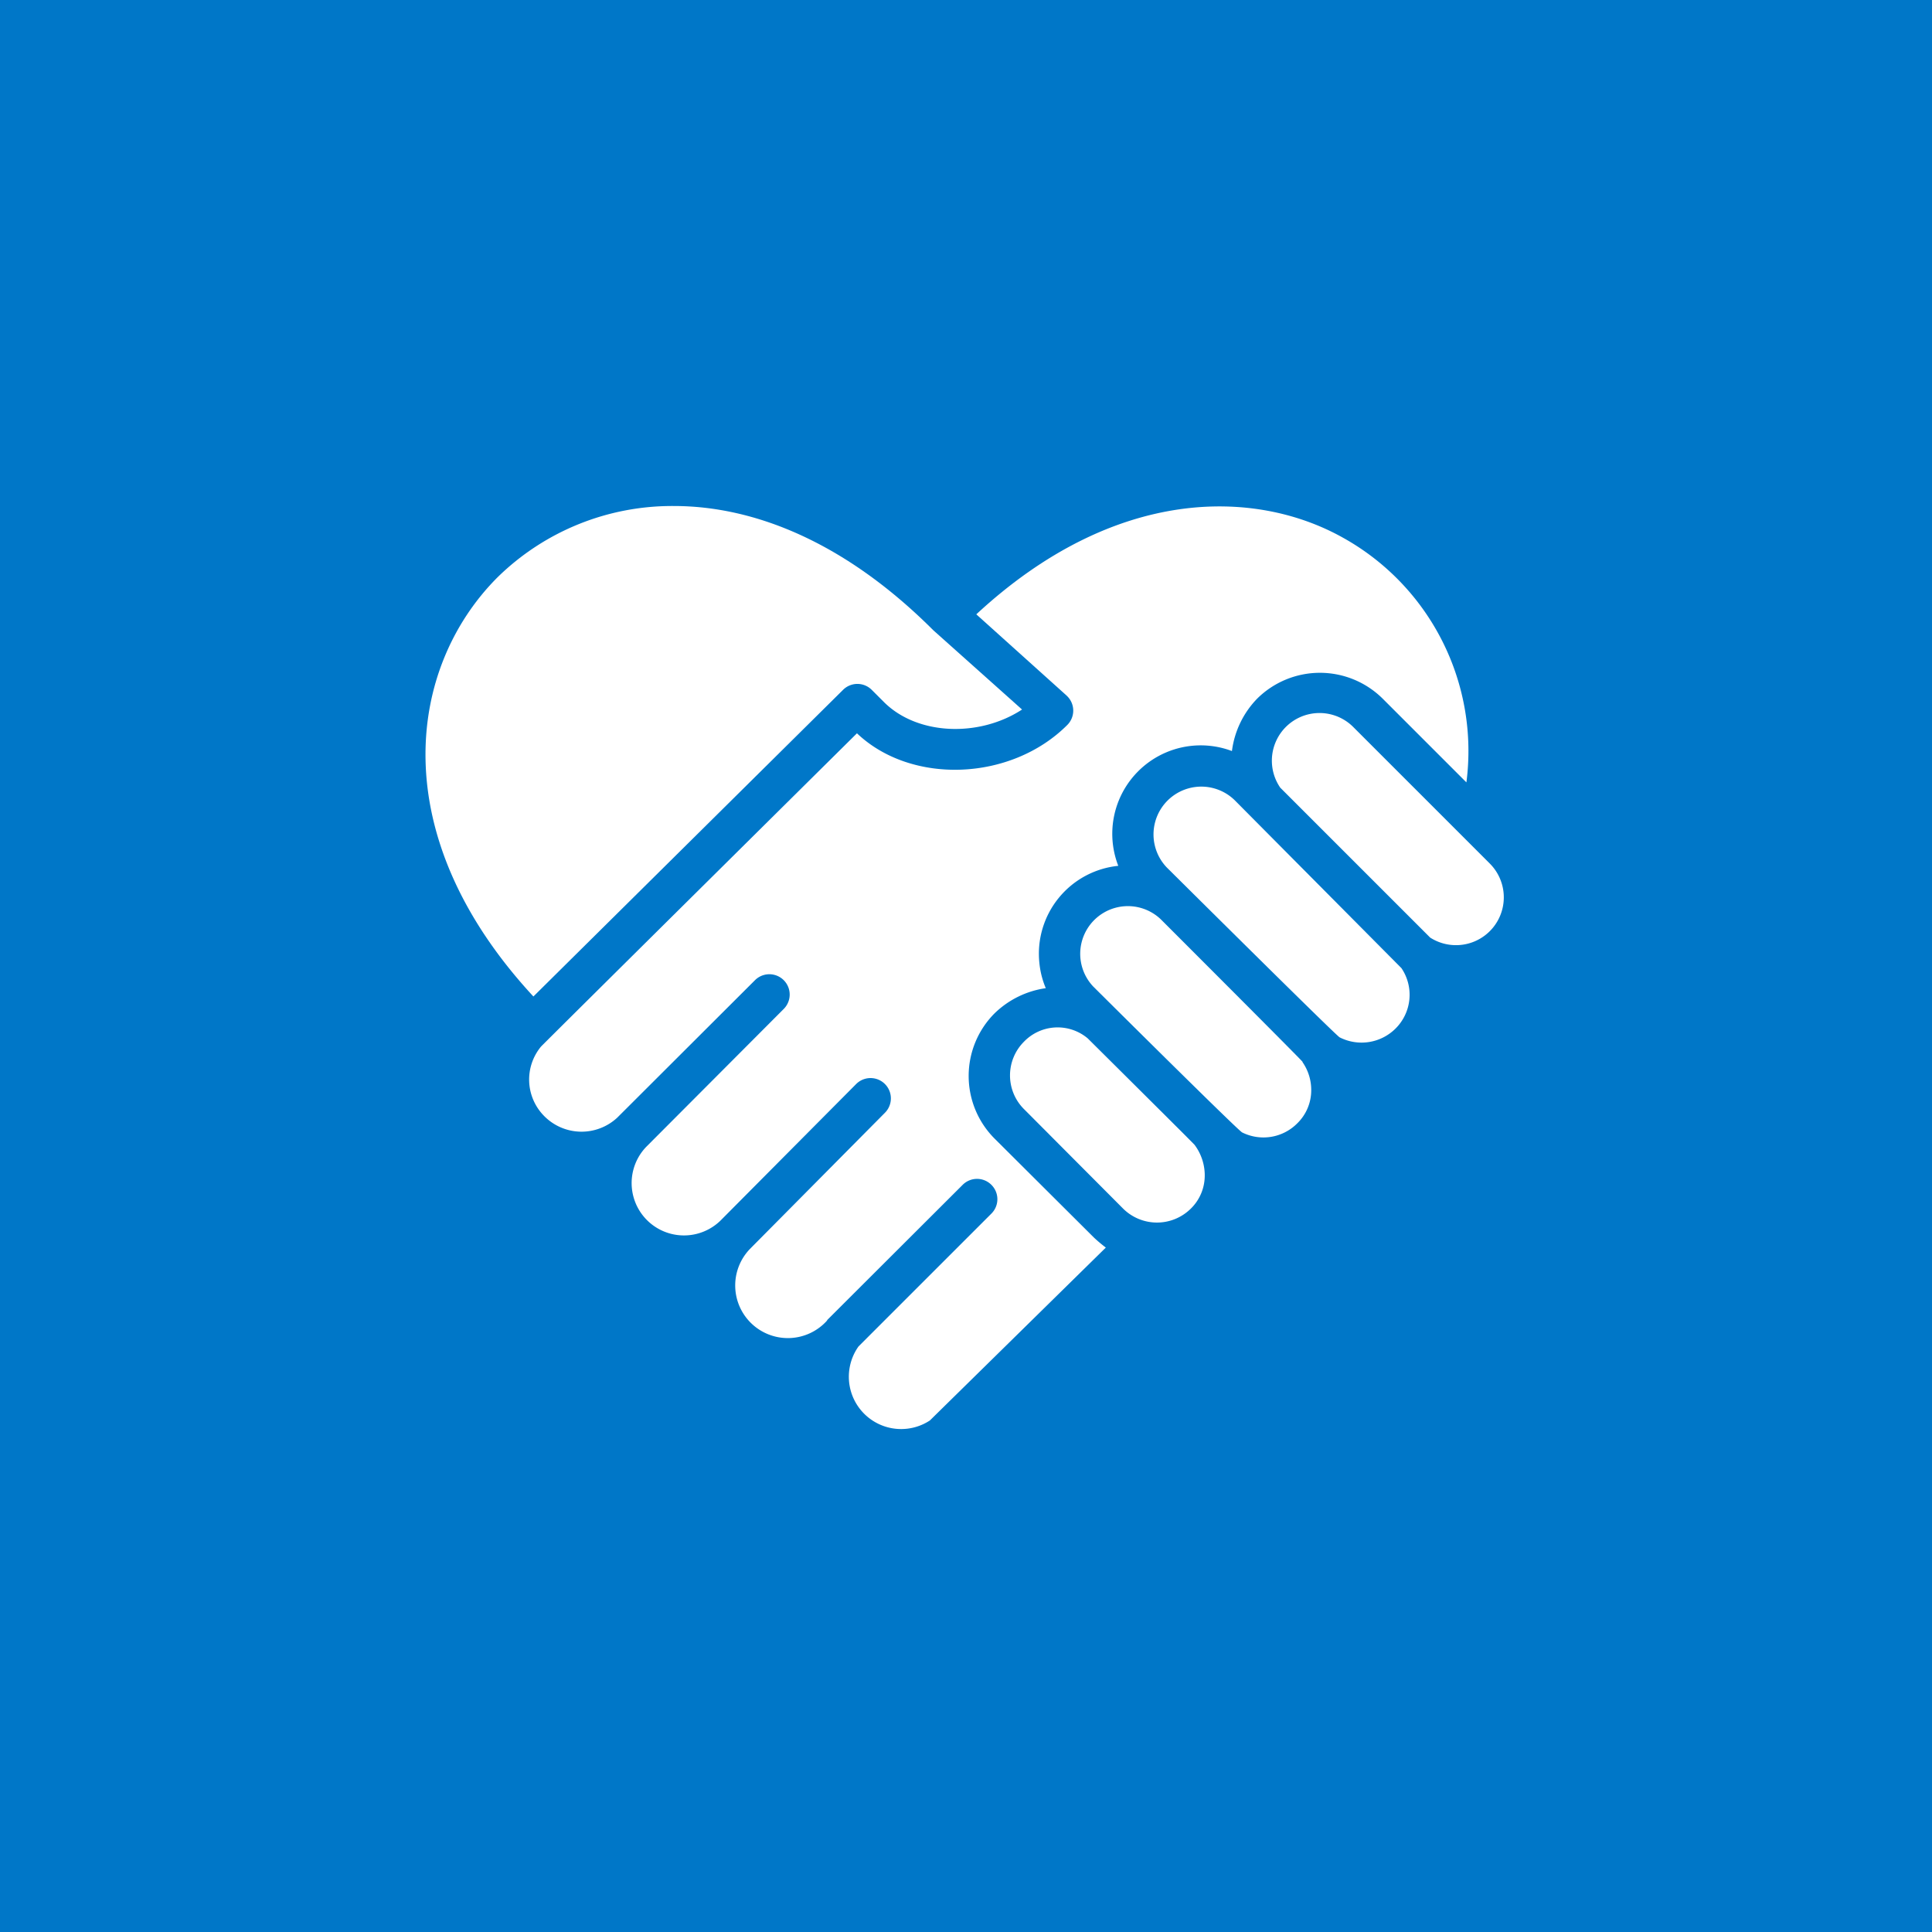
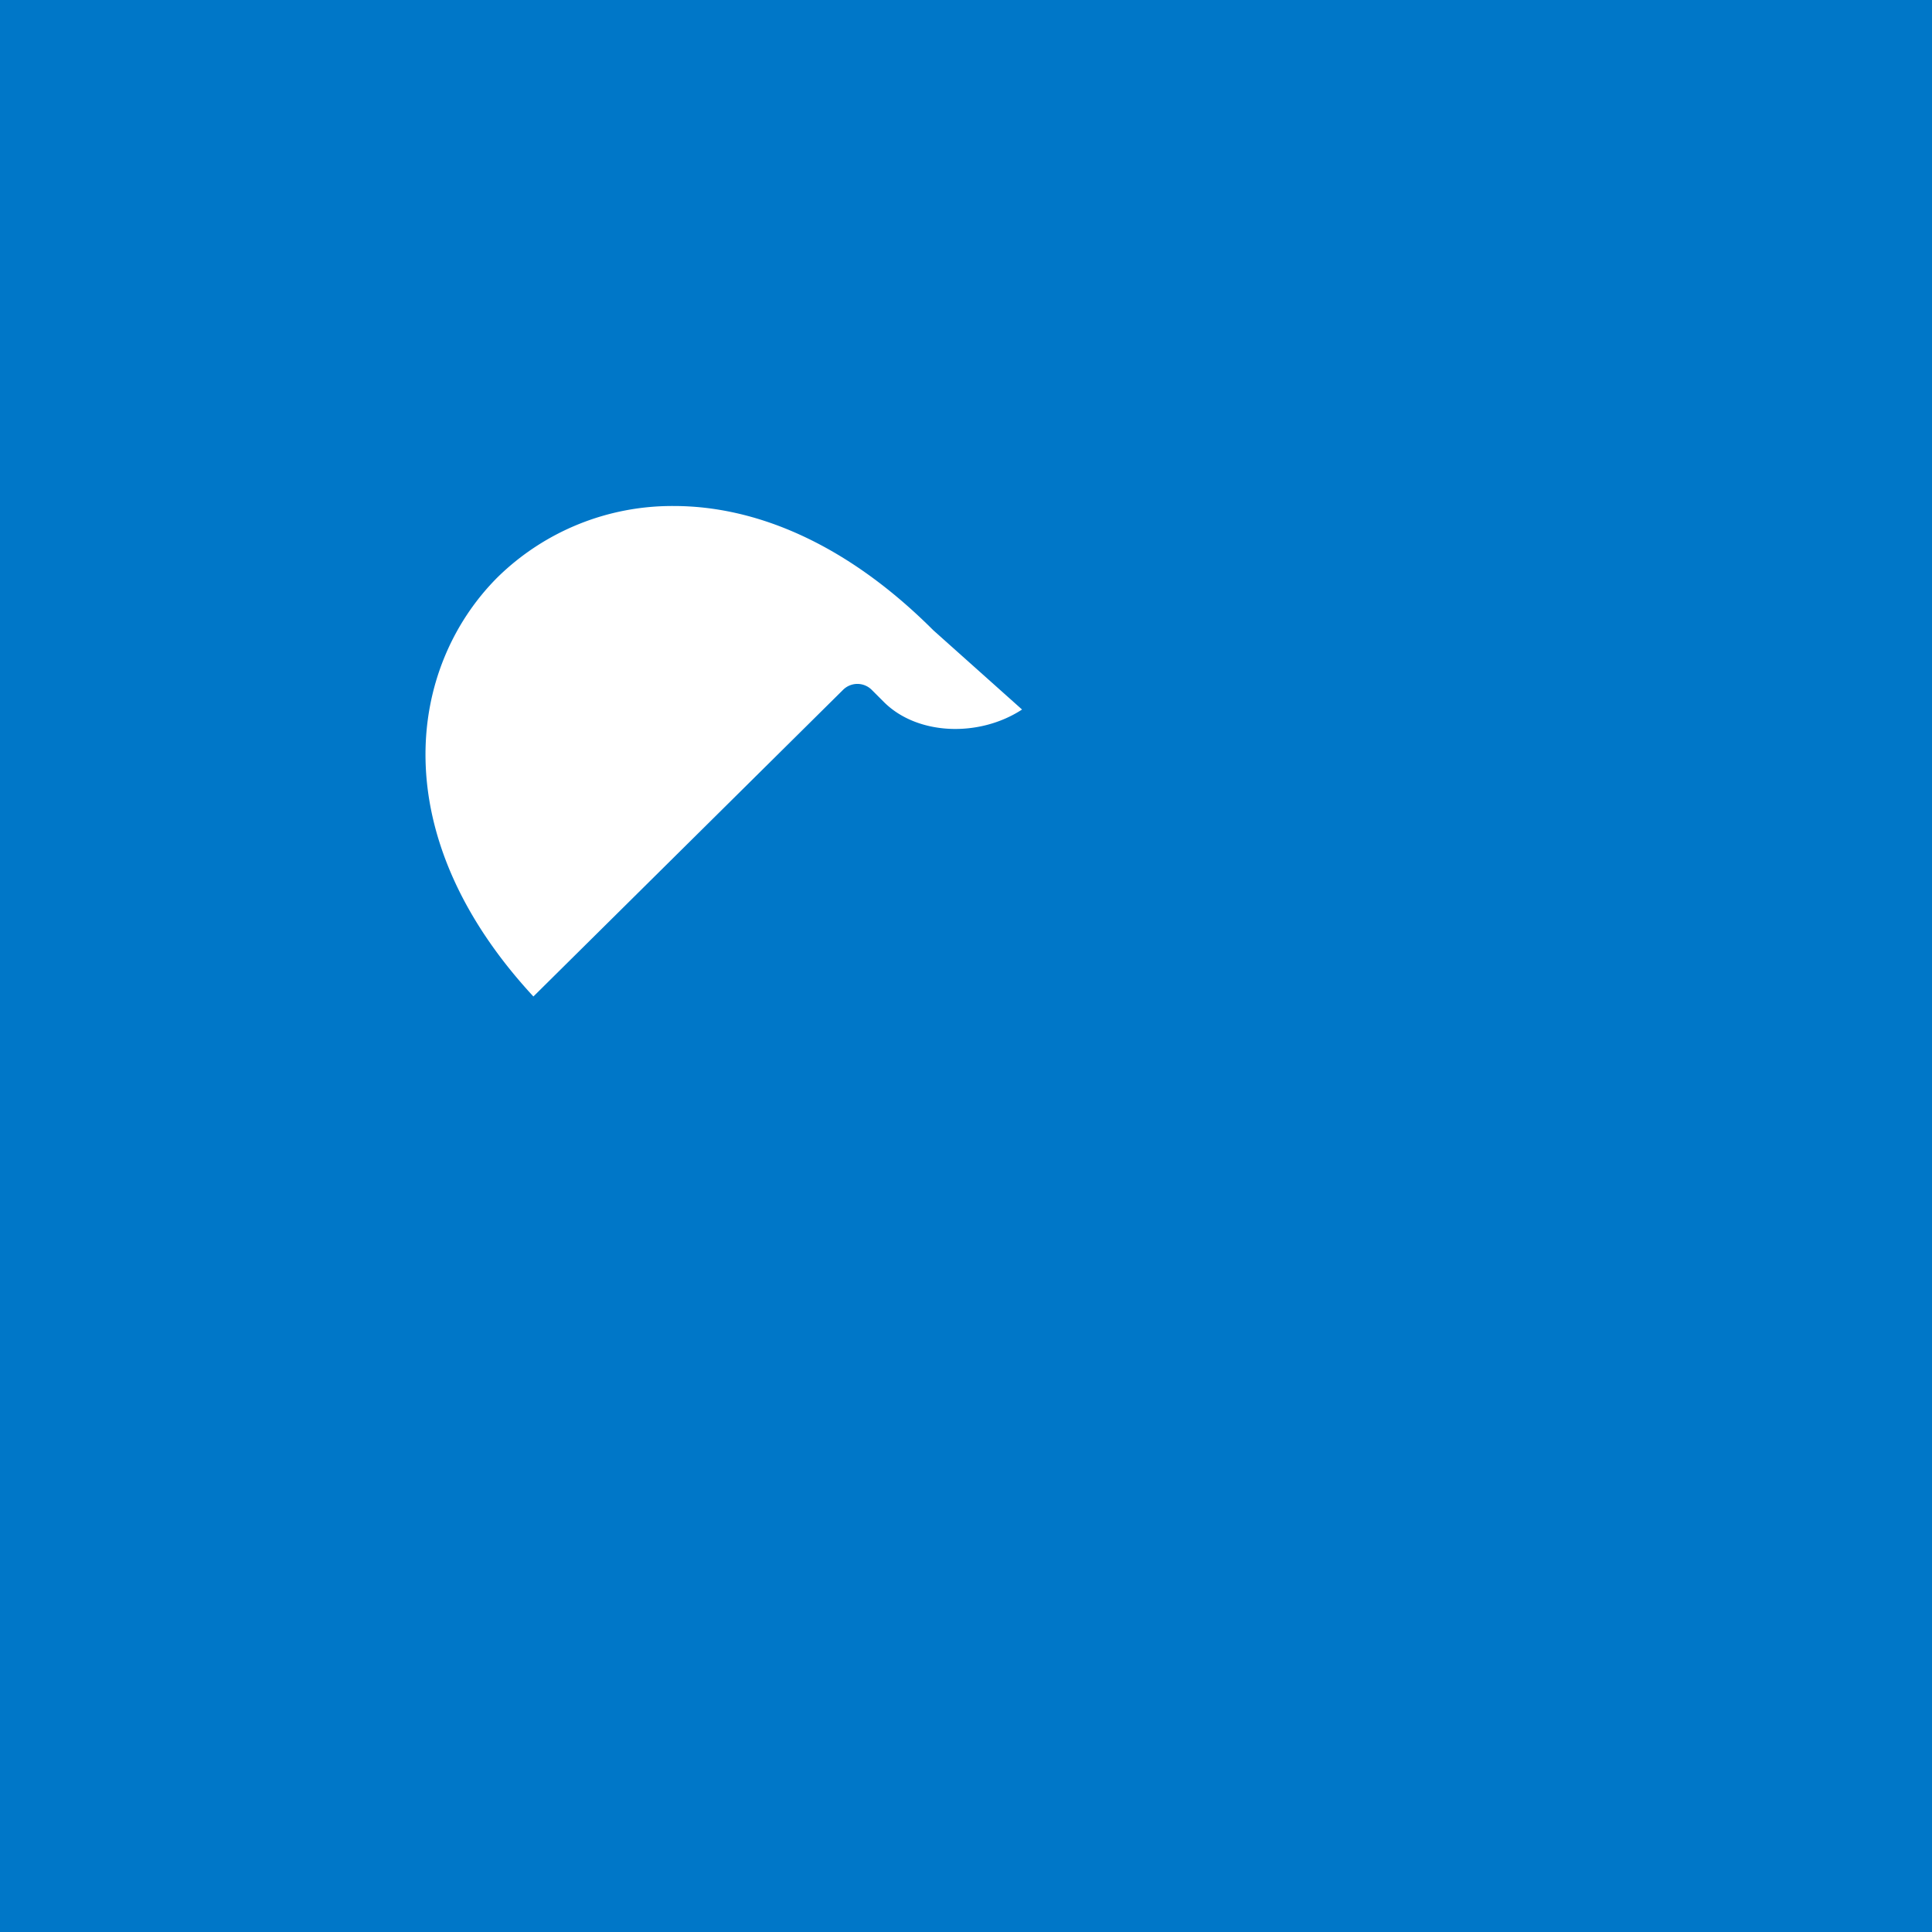
<svg xmlns="http://www.w3.org/2000/svg" width="168" height="168" viewBox="0 0 168 168">
  <defs>
    <style>.a{fill:#0077c8;}.b{fill:#fff;}</style>
  </defs>
  <g transform="translate(-735 -1224)">
    <rect class="a" width="168" height="168" transform="translate(735 1224)" />
    <g transform="translate(764.775 1235.201)">
-       <path class="b" d="M178.959,183.734a4.016,4.016,0,0,1-1.215,2.922,4.182,4.182,0,0,1-5.877,0l-8.635-8.668a4.142,4.142,0,0,1,0-5.844,4.065,4.065,0,0,1,5.549-.3c.033.033,9.193,9.128,9.292,9.259a4.439,4.439,0,0,1,.887,2.627" transform="translate(-103.974 -92.754)" />
-       <path class="b" d="M200.651,154.69a4.016,4.016,0,0,1-1.215,2.922,4.14,4.14,0,0,1-4.794.788c-.394-.2-12.936-12.674-12.936-12.674a4.145,4.145,0,0,1,5.877-5.844s12.181,12.181,12.313,12.378v.033a4.229,4.229,0,0,1,.755,2.4" transform="translate(-116.406 -71.13)" />
-       <path class="b" d="M221.521,122.843A4.136,4.136,0,0,1,221,128.1a4.189,4.189,0,0,1-4.859.755c-.361-.2-15-14.742-15-14.742a4.156,4.156,0,0,1,5.877-5.877" transform="translate(-129.43 -49.855)" />
-       <path class="b" d="M245.135,107.161a4.157,4.157,0,0,0,5.188-6.435L238.47,88.873a4.144,4.144,0,0,0-6.37,5.253" transform="translate(-150.548 -36.833)" />
      <path class="b" d="M51.378,43.6c-7.716-7.716-15.629-10.8-22.557-10.8A21.682,21.682,0,0,0,13.488,39C5.706,46.786,3.539,61.332,16.607,75.45L43.531,48.789a1.764,1.764,0,0,1,2.5,0l1.051,1.051c2.922,2.922,8.307,3.086,12.017.657Z" transform="translate(0 0)" />
-       <path class="b" d="M116.179,56.914l-7.289-7.289a7.749,7.749,0,0,0-10.9,0,7.977,7.977,0,0,0-2.2,4.564,7.691,7.691,0,0,0-9.883,9.981,7.679,7.679,0,0,0-6.862,8.438,7.481,7.481,0,0,0,.558,2.2,8.01,8.01,0,0,0-4.465,2.2,7.709,7.709,0,0,0,0,10.868l8.668,8.635a12.726,12.726,0,0,0,1.018.854L69.522,112.4a4.549,4.549,0,0,1-6.206-6.435L74.874,94.41a1.764,1.764,0,0,0,0-2.5h0a1.764,1.764,0,0,0-2.5,0L60.592,103.669v.033A4.577,4.577,0,1,1,53.861,97.5L65.615,85.643a1.764,1.764,0,0,0-2.5-2.5l-.033.033L51.3,95.034A4.551,4.551,0,0,1,44.864,88.6L56.816,76.614a1.764,1.764,0,1,0-2.5-2.5L42.336,86.07a4.561,4.561,0,0,1-6.435-.23,4.5,4.5,0,0,1-.2-5.943c.1-.131,27.482-27.252,27.482-27.252,4.728,4.5,13.4,4.17,18.288-.722a1.764,1.764,0,0,0,0-2.5l-.066-.066L73.561,42.3c12.116-11.229,24.33-10.9,31.881-6.665a21.219,21.219,0,0,1,10.737,21.276" transform="translate(-18.44 -0.081)" />
    </g>
  </g>
</svg>